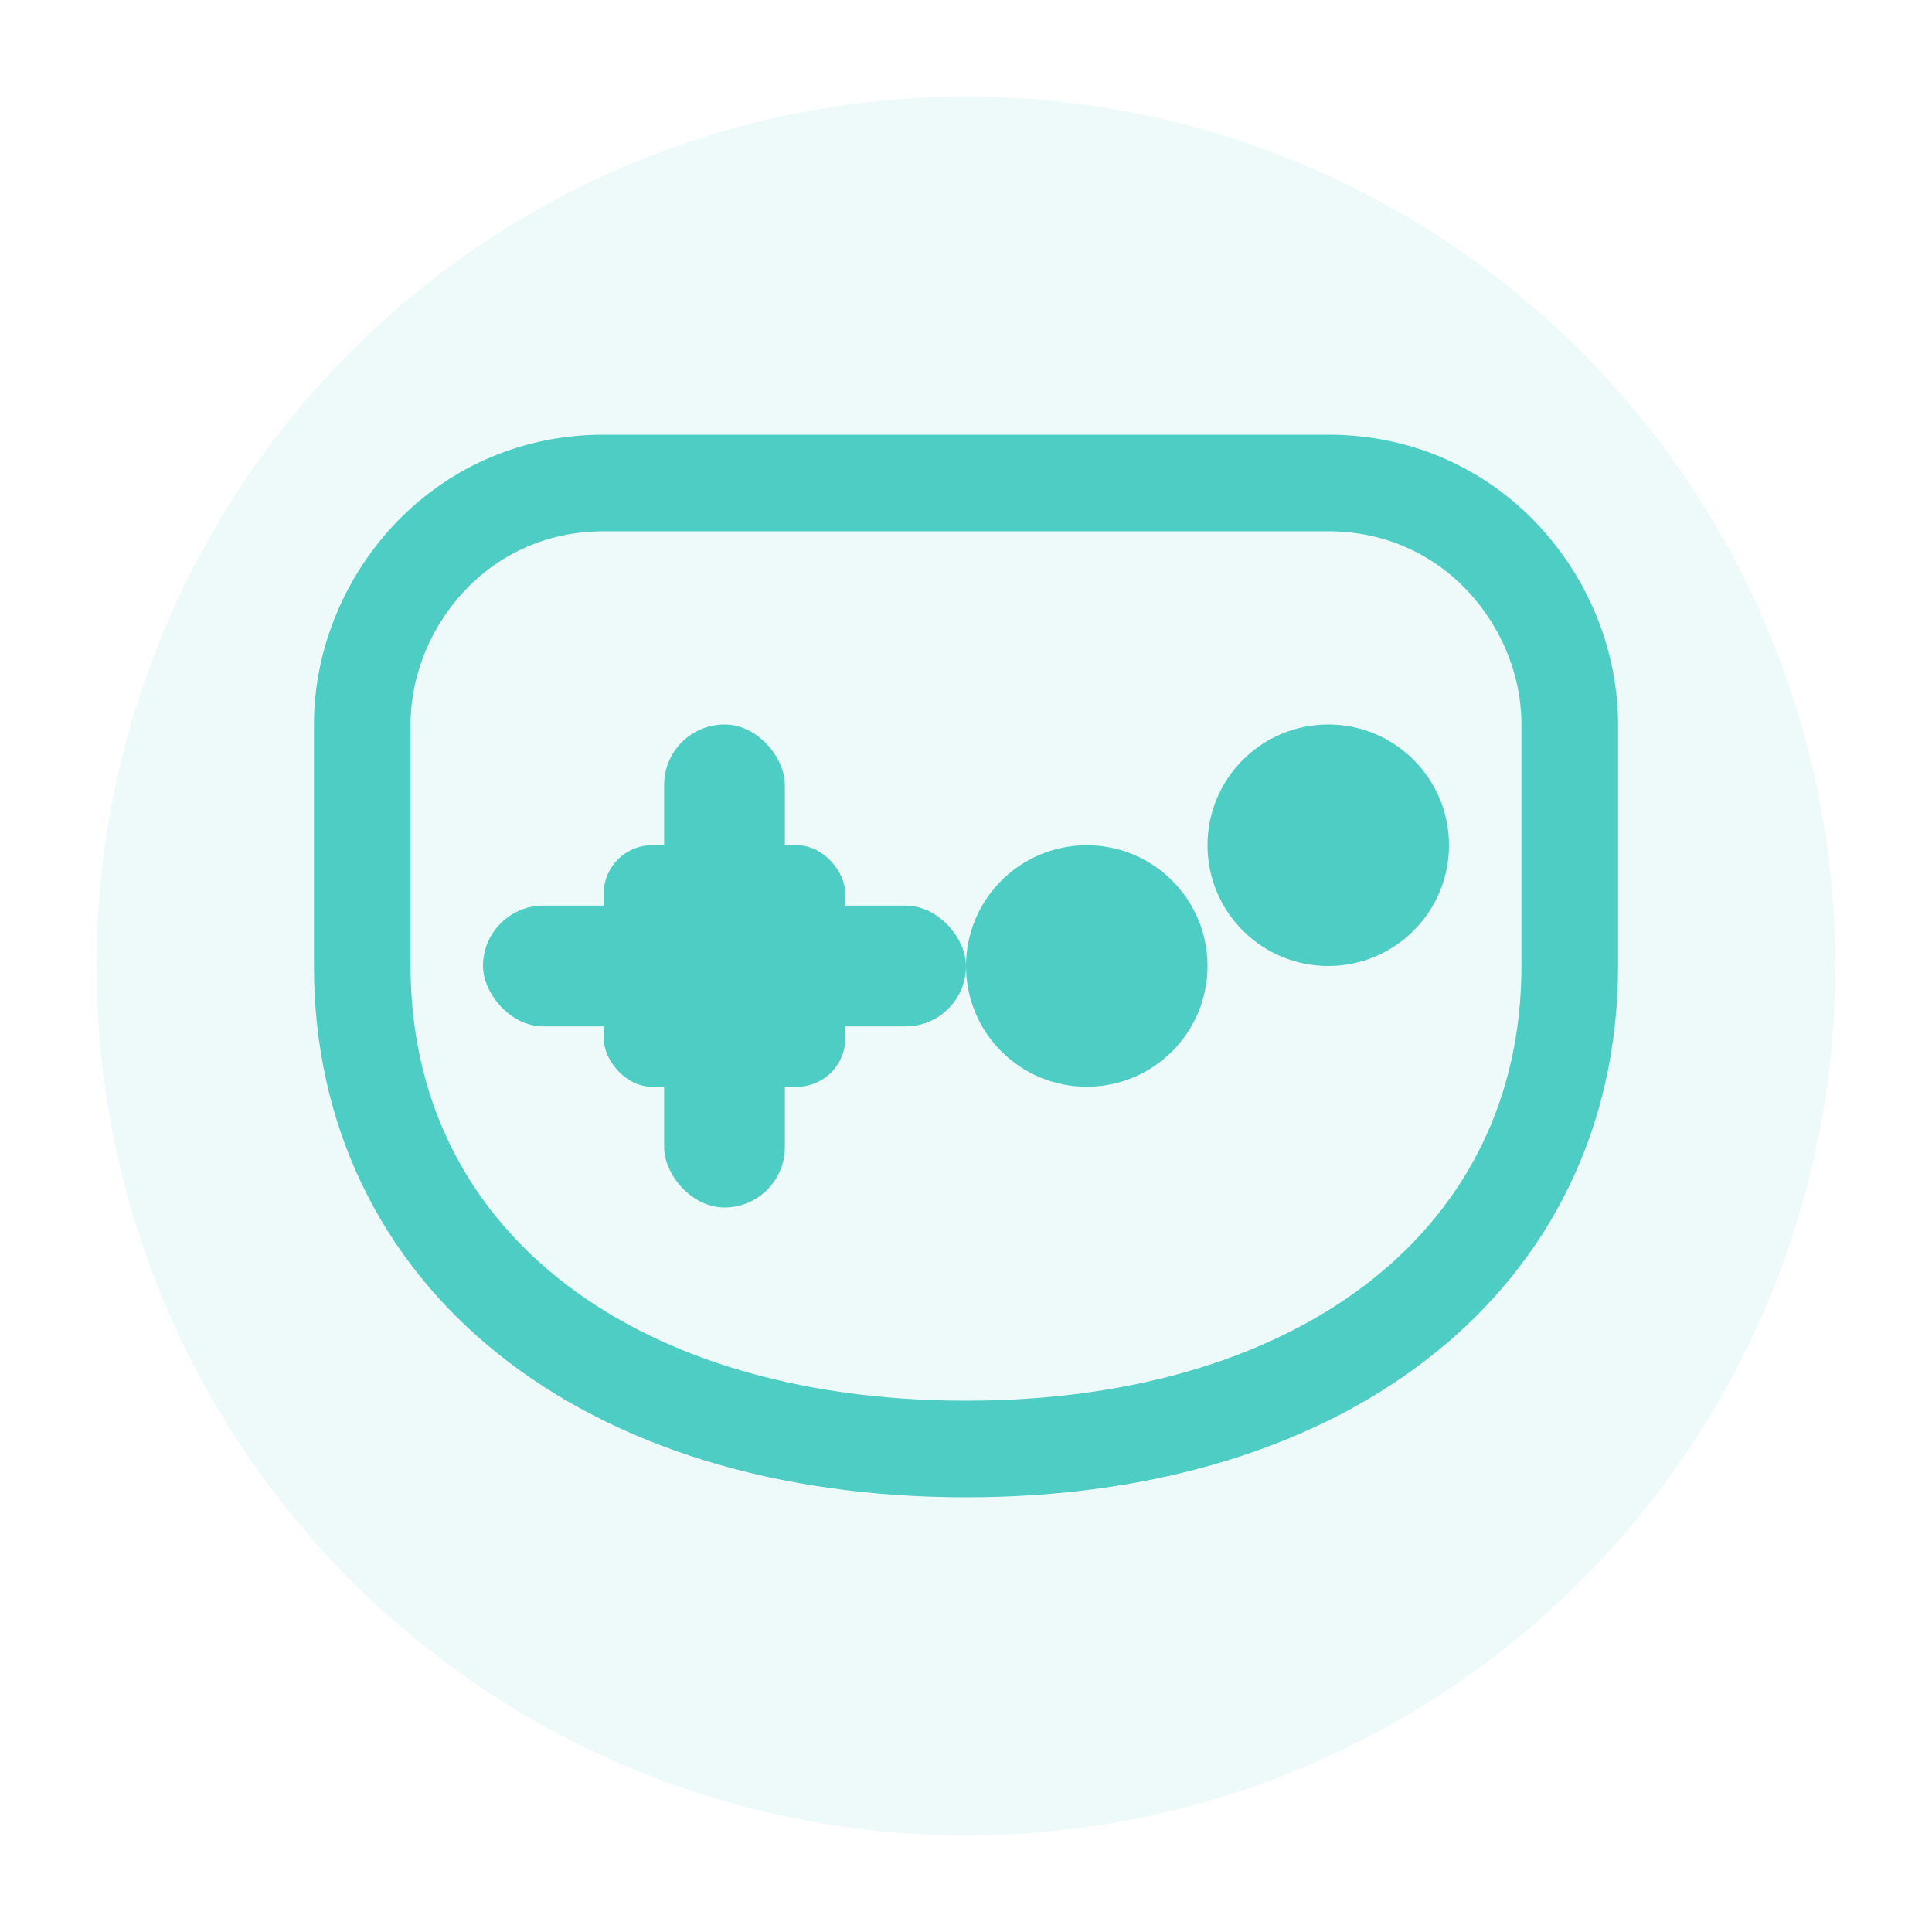
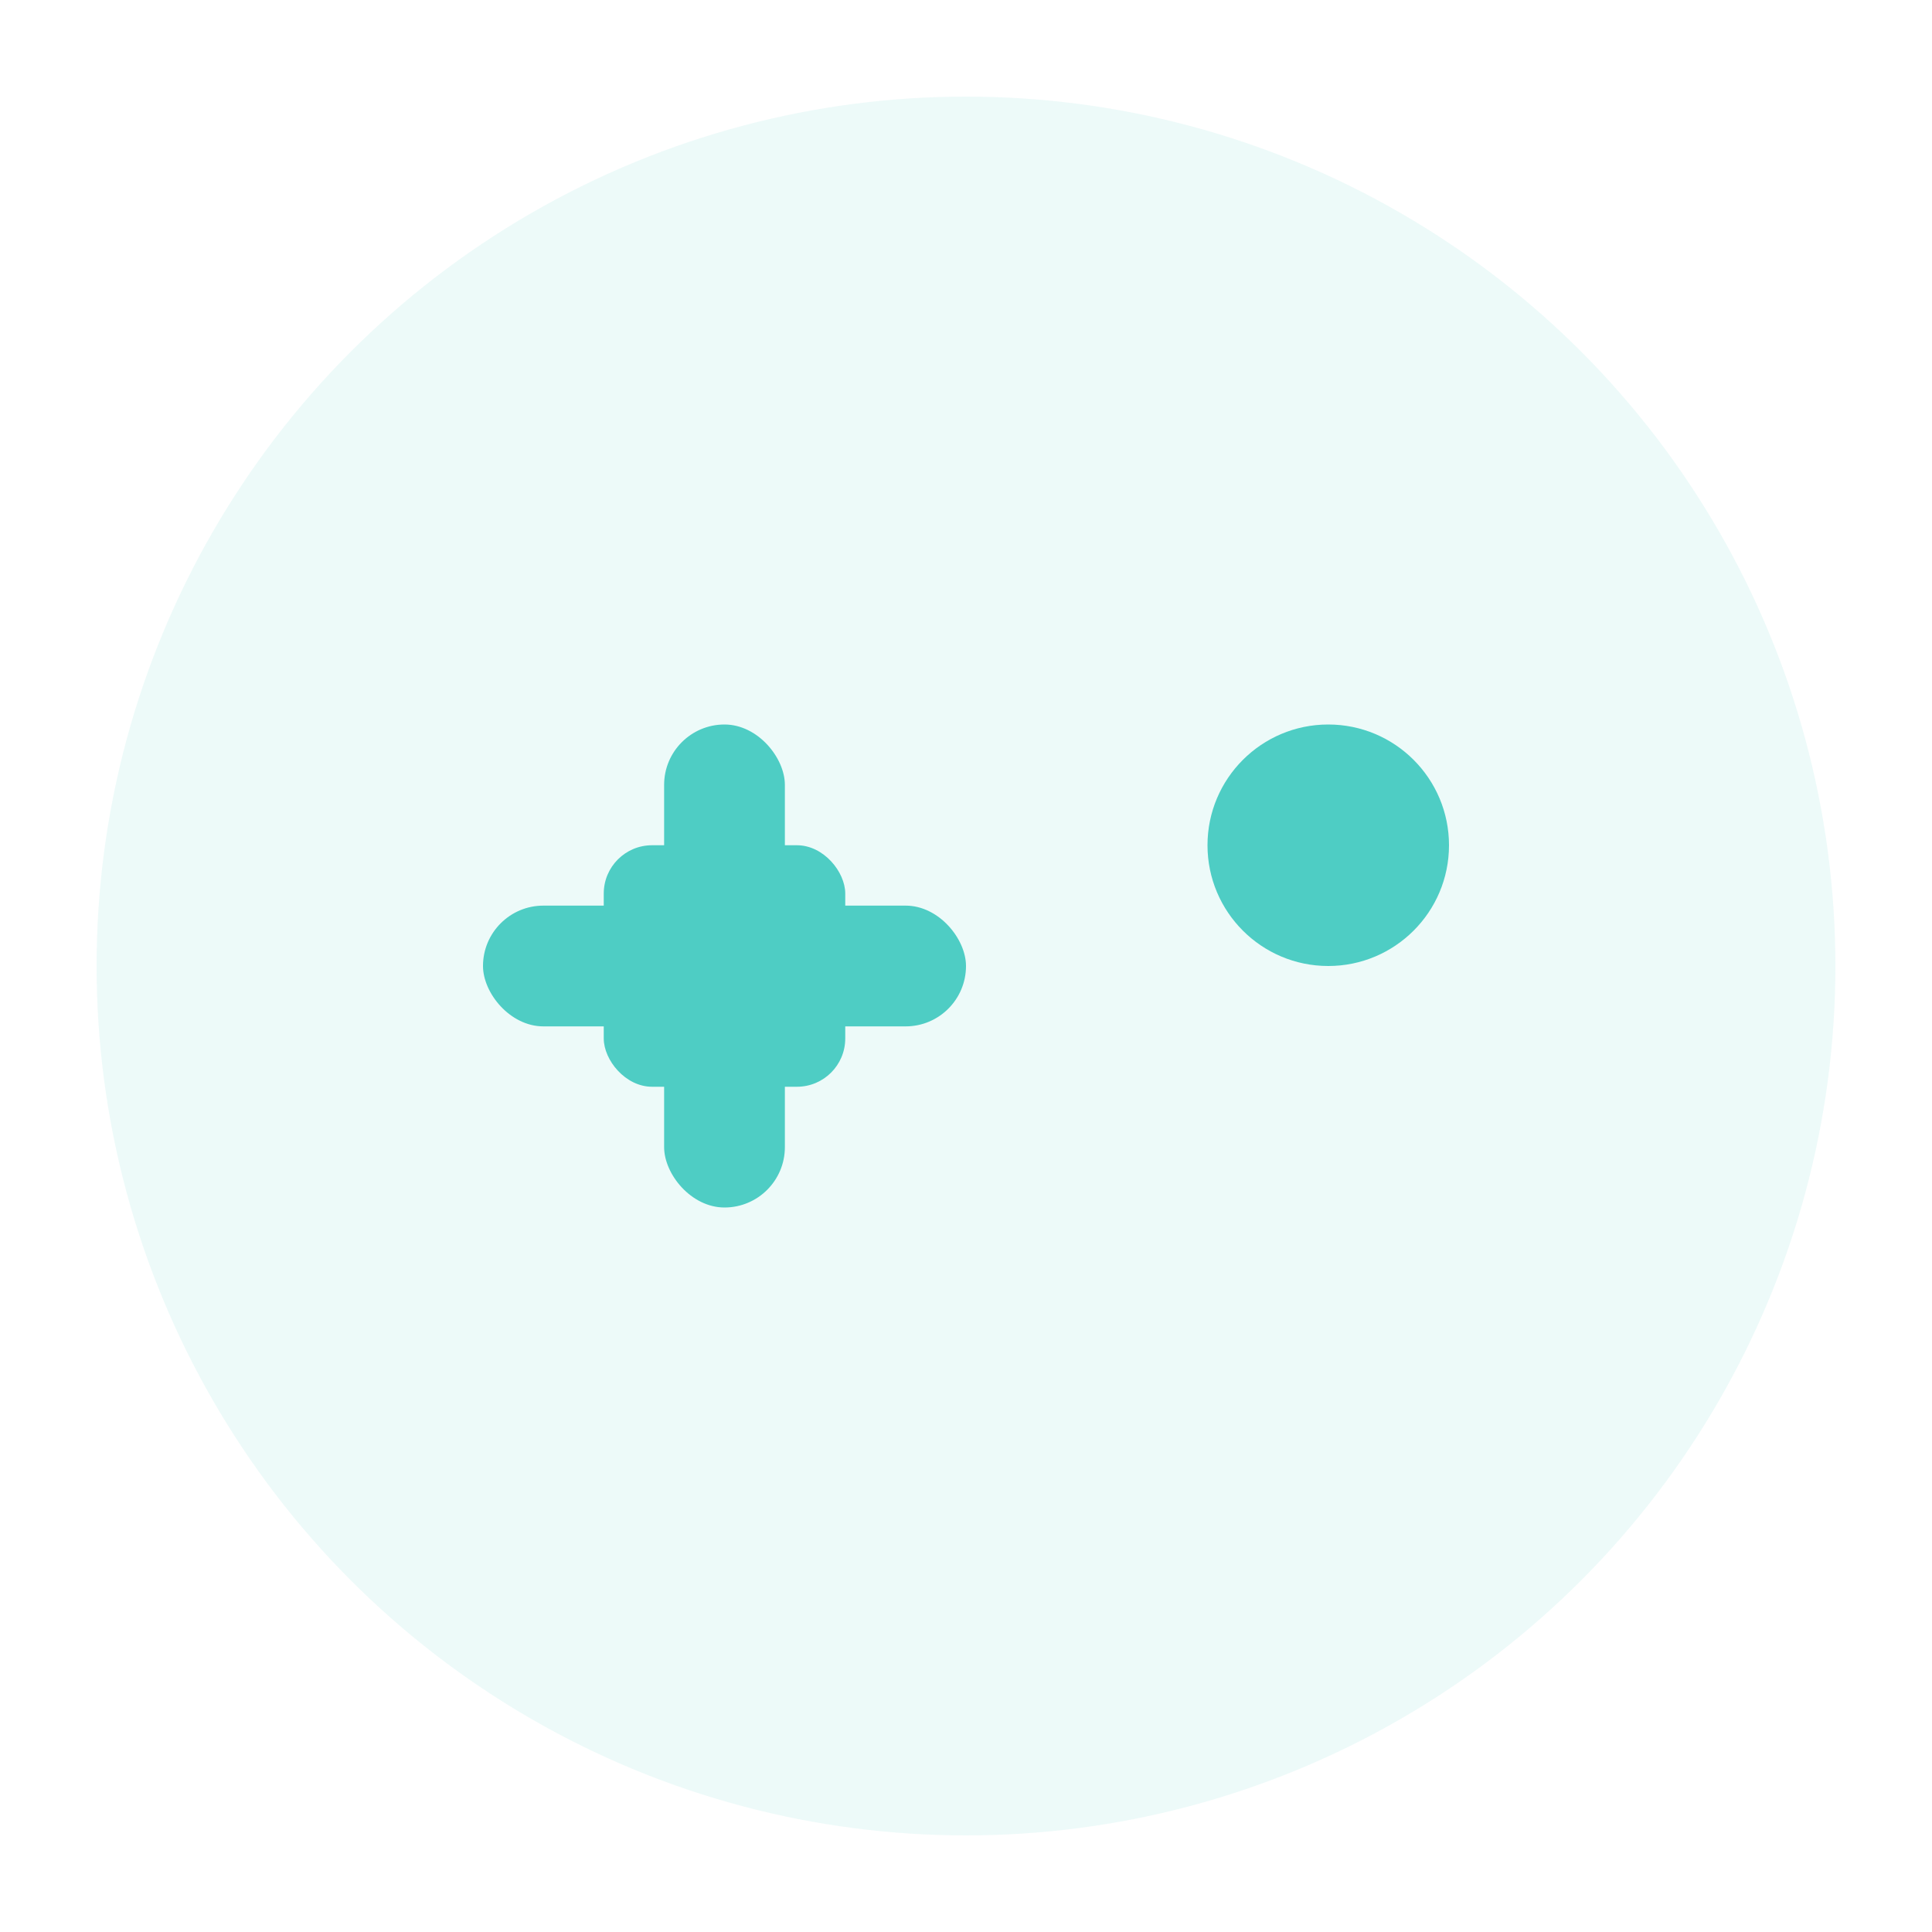
<svg xmlns="http://www.w3.org/2000/svg" width="80" height="80" viewBox="0 0 80 80">
  <circle cx="40" cy="40" r="36" fill="#4ecdc4" opacity="0.1" />
-   <path d="M15,30 C15,25 19,20 25,20 L55,20 C61,20 65,25 65,30 L65,40 C65,52 55,60 40,60 C25,60 15,52 15,40 L15,30 Z" fill="none" stroke="#4ecdc4" stroke-width="4" stroke-linejoin="round" />
  <rect x="25" y="35" width="10" height="10" fill="#4ecdc4" rx="2" />
  <rect x="27.5" y="30" width="5" height="20" fill="#4ecdc4" rx="2.5" />
  <rect x="20" y="37.5" width="20" height="5" fill="#4ecdc4" rx="2.5" />
  <circle cx="55" cy="35" r="5" fill="#4ecdc4" />
-   <circle cx="45" cy="40" r="5" fill="#4ecdc4" />
</svg>